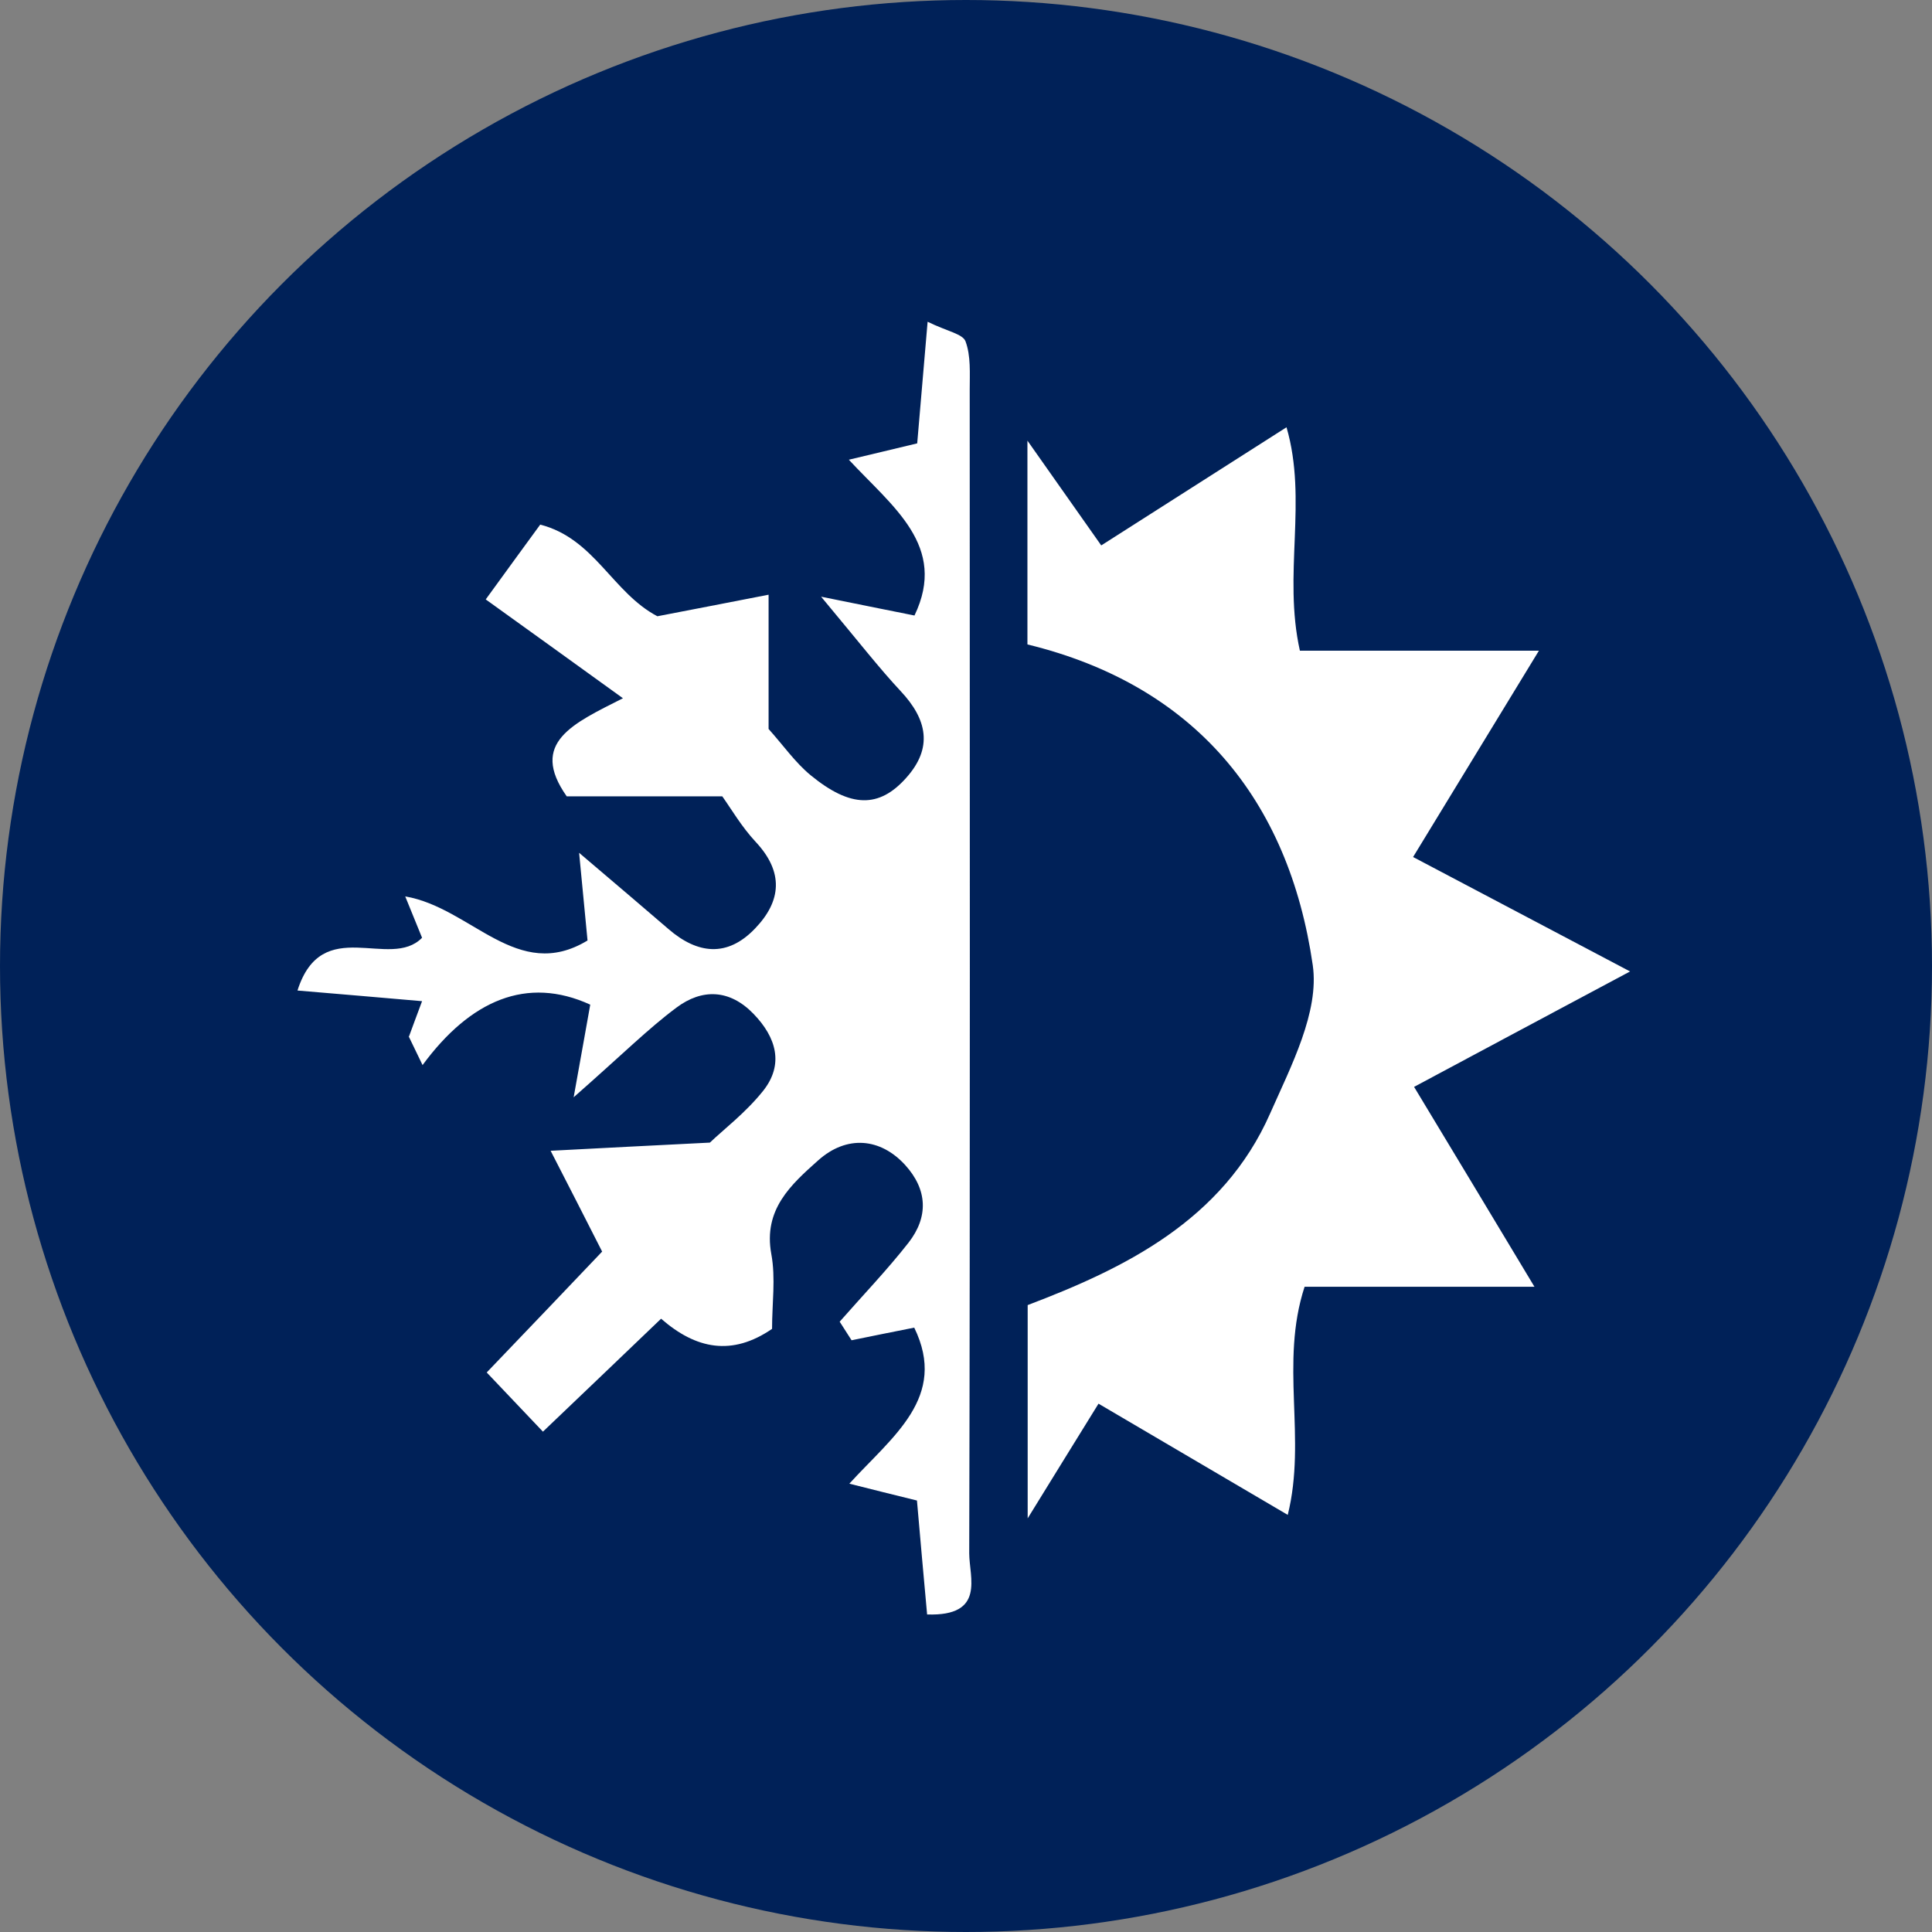
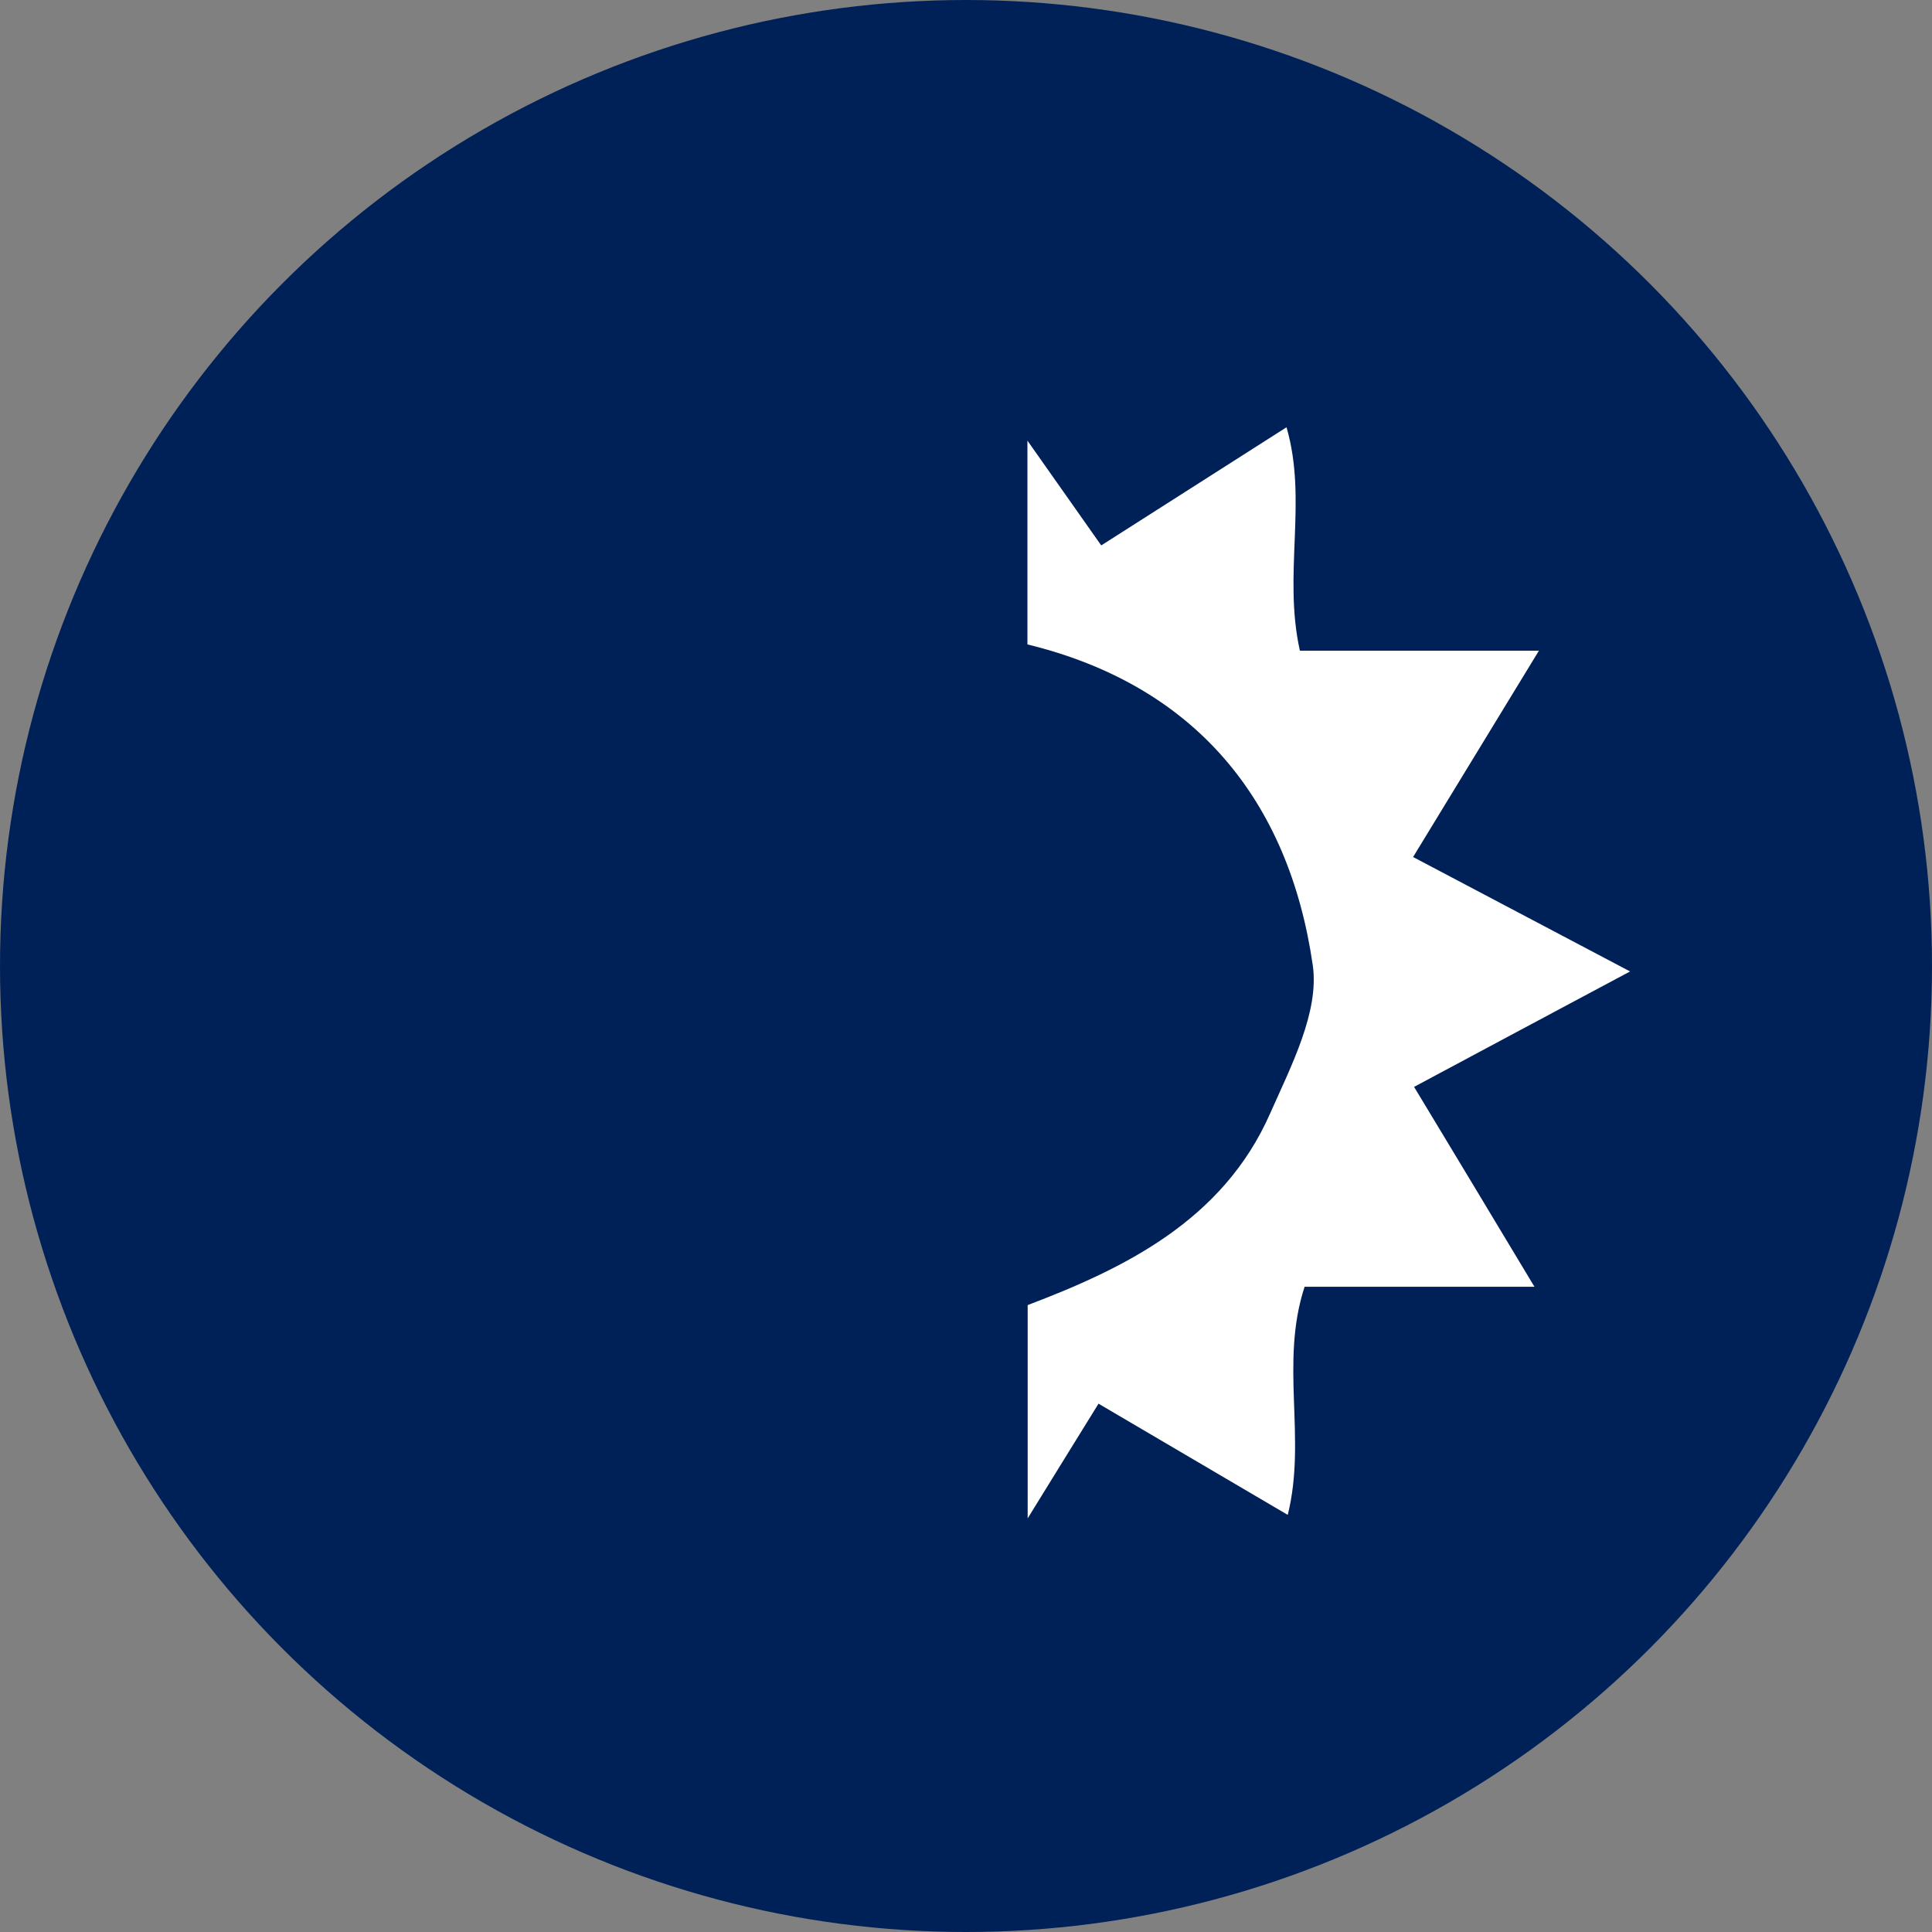
<svg xmlns="http://www.w3.org/2000/svg" width="78" height="78" viewBox="0 0 78 78" fill="none">
  <rect x="0" y="0" width="78" height="78" fill="#808080" stroke="none" />
  <circle cx="39" cy="39" r="39" fill="#002158" />
  <g clip-path="url(#clip0_559_495)">
-     <path d="M16.51 41.85C16.66 41.43 16.82 41.02 17.04 40.42C15.41 40.28 13.82 40.14 12.01 39.99C13 36.88 15.74 39.19 17.04 37.86C16.87 37.44 16.7 37.03 16.36 36.19C19.04 36.65 20.88 39.69 23.72 37.97C23.64 37.17 23.56 36.26 23.38 34.43C25.07 35.87 26.03 36.68 26.99 37.51C28.16 38.52 29.36 38.66 30.48 37.49C31.56 36.37 31.64 35.2 30.51 33.99C29.94 33.38 29.51 32.64 29.16 32.15H22.88C21.35 29.98 23.14 29.21 25.15 28.19C22.98 26.62 21.36 25.46 19.61 24.2C20.64 22.78 21.19 22.03 21.81 21.18C24 21.74 24.73 23.93 26.54 24.88C27.83 24.63 29.3 24.35 31.03 24.01V29.43C31.63 30.1 32.11 30.79 32.73 31.3C34.34 32.62 35.49 32.63 36.58 31.41C37.68 30.19 37.43 29.04 36.36 27.9C35.51 26.99 34.75 26.01 33.15 24.09C35.23 24.51 36.06 24.68 36.92 24.85C38.27 22.04 36.03 20.46 34.27 18.56C35.27 18.32 36.04 18.14 37.03 17.9C37.16 16.4 37.29 14.83 37.45 12.99C38.22 13.37 38.87 13.48 38.98 13.78C39.2 14.37 39.15 15.07 39.15 15.73C39.15 31.39 39.17 47.05 39.13 62.71C39.13 63.68 39.8 65.26 37.43 65.18C37.29 63.65 37.15 62.08 37.02 60.58C36.04 60.34 35.28 60.15 34.29 59.9C36.03 57.99 38.28 56.41 36.91 53.6C36.05 53.77 35.21 53.94 34.38 54.11C34.22 53.86 34.06 53.61 33.9 53.36C34.83 52.3 35.81 51.28 36.68 50.17C37.49 49.13 37.45 48.03 36.54 47.03C35.54 45.94 34.19 45.82 33.04 46.84C31.93 47.83 30.81 48.83 31.14 50.63C31.32 51.6 31.17 52.62 31.17 53.65C29.55 54.76 28.1 54.47 26.69 53.24C25.27 54.6 23.85 55.96 21.92 57.8C21.12 56.96 20.49 56.29 19.65 55.41C21.51 53.47 22.95 51.96 24.31 50.53C24.17 50.25 22.42 46.82 22.23 46.46C24.32 46.35 26.25 46.25 28.66 46.13C29.19 45.62 30.11 44.92 30.81 44.04C31.66 42.97 31.34 41.88 30.42 40.93C29.45 39.93 28.34 39.91 27.31 40.68C26.17 41.53 25.15 42.55 23.16 44.3C23.53 42.26 23.67 41.44 23.83 40.56C21.27 39.39 18.99 40.38 17.06 43C16.87 42.61 16.68 42.21 16.49 41.82L16.51 41.85Z" fill="white" />
    <path d="M41.48 26.01V17.79C42.64 19.44 43.47 20.61 44.46 22.02C46.87 20.48 49.27 18.95 51.94 17.25C52.8 20.21 51.79 23.18 52.48 26.27H62.13C60.35 29.19 58.77 31.78 57.05 34.6C59.84 36.07 62.51 37.48 65.81 39.22C62.69 40.88 60.05 42.3 57.09 43.88C58.67 46.5 60.24 49.1 61.95 51.95H52.67C51.66 55.04 52.76 58.06 51.99 61.16C49.45 59.67 47.01 58.23 44.35 56.67C43.29 58.38 42.49 59.68 41.49 61.3V52.69C45.36 51.22 49.37 49.29 51.28 44.95C52.12 43.05 53.27 40.85 53 38.97C52.03 32.26 48.21 27.66 41.49 26.02L41.48 26.01Z" fill="white" />
  </g>
  <defs>
    <clipPath id="clip0_559_495">
      <rect width="53.81" height="52.19" fill="white" transform="translate(12 13)" />
    </clipPath>
  </defs>
</svg>